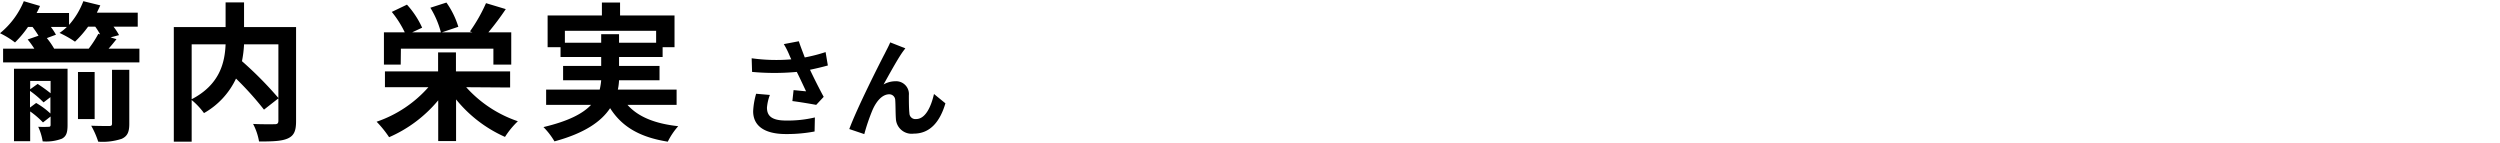
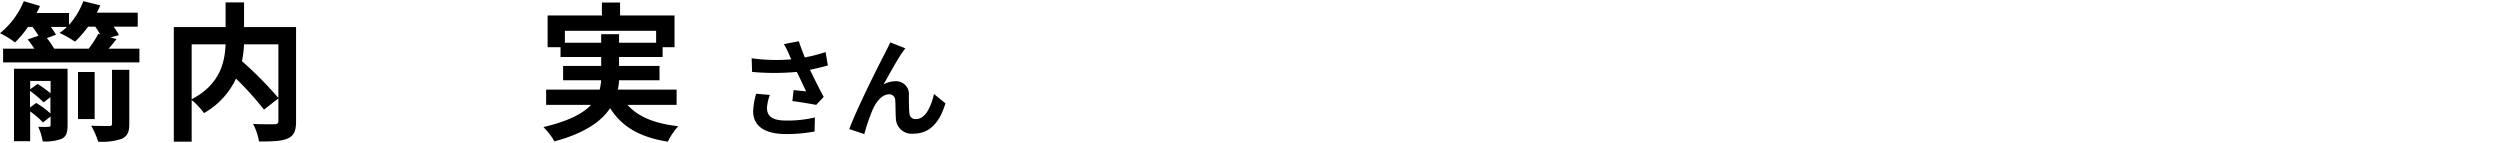
<svg xmlns="http://www.w3.org/2000/svg" width="420" height="24" viewBox="0 0 420 24">
  <defs>
    <style>.cls-1{isolation:isolate;}.cls-2{fill:none;}</style>
  </defs>
  <g id="レイヤー_2" data-name="レイヤー 2">
    <g id="レイヤー_1-2" data-name="レイヤー 1">
      <g id="宮崎_克洋_さん_開成高校出身_" data-name="宮崎 克洋 さん 開成高校出身 " class="cls-1">
        <g class="cls-1">
          <path d="M23.42,8.18v2.3H.52V8.18H5.77A16.12,16.12,0,0,0,4.65,6.63L6.47,6a16.72,16.72,0,0,0-1-1.47H4.7a17.79,17.79,0,0,1-2.18,2.6A14.09,14.09,0,0,0,0,5.58,13.64,13.64,0,0,0,4,.2L6.72,1a12.72,12.72,0,0,1-.57,1.18H11.6v2A12.76,12.76,0,0,0,14,.2l2.85.7c-.18.4-.38.83-.58,1.23h6.87V4.48H19.07A9.23,9.23,0,0,1,20,5.9l-1.43.38,1,.3c-.45.57-.9,1.12-1.33,1.6ZM11.35,21c0,1.25-.2,1.9-.95,2.3a7.43,7.43,0,0,1-3.23.45,9.37,9.37,0,0,0-.75-2.45,16.38,16.38,0,0,0,1.78,0c.22,0,.3-.1.3-.33V19.57l-1.28,1a14.24,14.24,0,0,0-2.15-1.85v5H2.35V11.55h9ZM5.07,13.6V15l1.25-.9A24.66,24.66,0,0,1,8.5,15.67V13.6Zm1,3.7a12.64,12.64,0,0,1,2.4,1.77V16.32l-1.15.88a16.94,16.94,0,0,0-2.28-1.93v2.8ZM7.87,6.4A12.53,12.53,0,0,1,9.1,8.18h5.8a17.64,17.64,0,0,0,1.62-2.5l.3.1A10.8,10.8,0,0,0,16,4.48H14.8A18.13,18.13,0,0,1,12.6,7,18.42,18.42,0,0,0,10,5.53a8.05,8.05,0,0,0,1.23-1H8.55a10.49,10.49,0,0,1,.85,1.3ZM15.9,20H13.1V12.1h2.8Zm2.92-8.27h2.9v9.07c0,1.37-.3,2.07-1.27,2.52a10.21,10.21,0,0,1-3.95.48,14.1,14.1,0,0,0-1.18-2.68c1.23.05,2.6.05,3,.05s.5-.1.5-.42Z" />
          <path d="M49.74,20.35c0,1.6-.32,2.42-1.37,2.9s-2.62.52-4.85.52a9.93,9.93,0,0,0-1-2.95c1.47.08,3.15.05,3.62.05s.63-.15.63-.6V7.45H41a19,19,0,0,1-.35,2.83A61,61,0,0,1,46.8,16.5l-2.45,1.92a52.93,52.93,0,0,0-4.7-5.22A13,13,0,0,1,34.27,19a12.06,12.06,0,0,0-2.07-2.2V23.8h-3V4.55h8.7V.4H41V4.55h8.74ZM32.2,16.67c4.72-2.45,5.57-6.14,5.7-9.22H32.2Z" />
-           <path d="M78.32,14.65A20.51,20.51,0,0,0,87,20.37,14,14,0,0,0,84.84,23a22.1,22.1,0,0,1-8.22-6.3v7h-3V16.85a22.24,22.24,0,0,1-8.25,6.2,17.71,17.71,0,0,0-2.1-2.6,20.36,20.36,0,0,0,8.7-5.8H64.67V12H73.6V8.8h3V12h9.1v2.7Zm-11-3.8H64.5V5.43H68A17.18,17.18,0,0,0,65.82,2L68.37.78a14.84,14.84,0,0,1,2.55,3.87l-1.67.78h4.82A15.21,15.21,0,0,0,72.3,1.3L75,.43a14.21,14.21,0,0,1,2,4.07l-2.75.93h5.1l-.4-.15A26.94,26.94,0,0,0,81.65.53l3.32,1a46,46,0,0,1-2.92,3.9h3.84v5.42h-3V8.18H67.35Z" />
          <path d="M105.42,17.62c1.78,2,4.58,3.15,8.52,3.58a11.62,11.62,0,0,0-1.75,2.6c-4.74-.75-7.72-2.53-9.69-5.63-1.48,2.23-4.25,4.2-9.35,5.58a12,12,0,0,0-1.85-2.4c4.2-1,6.6-2.25,8-3.73H91.75V15.05h9a10.89,10.89,0,0,0,.25-1.57h-6.4v-2.4H101V9.58H94.17V7.93H92V2.6h9.12V.43h3.05V2.6h9.15V7.93h-2V9.58H104v1.5h6.8v2.4H104a9.5,9.5,0,0,1-.2,1.57h9.87v2.57ZM101,7.18V5.75h3V7.18h6.23v-2H94.9v2Z" />
          <path d="M139.08,11c-.9.25-1.94.5-3,.72.68,1.44,1.53,3.13,2.3,4.55l-1.26,1.35c-1-.19-2.74-.48-4-.64l.2-1.84c.59.05,1.56.16,2.1.2-.43-.9-1-2.15-1.56-3.26a40.78,40.78,0,0,1-7.51,0l-.07-2.29a30,30,0,0,0,6.66.18c-.15-.29-.27-.58-.38-.84a13.19,13.19,0,0,0-.88-1.72l2.52-.48c.31.93.65,1.78,1,2.72a26.73,26.73,0,0,0,3.5-.9Zm-9.74,4.95a7.88,7.88,0,0,0-.49,2.12c0,1.3.67,2.18,3.19,2.18a19.73,19.73,0,0,0,4.86-.52l-.05,2.36a25.09,25.09,0,0,1-4.81.43c-3.58,0-5.51-1.35-5.51-3.83a12.47,12.47,0,0,1,.5-2.94Z" />
          <path d="M151.55,8.86c-.88,1.28-2.23,3.76-3.11,5.33a4,4,0,0,1,2-.54A2.15,2.15,0,0,1,152.69,16c0,.79,0,2.23.09,3a1,1,0,0,0,1.13,1c1.53,0,2.5-2,3-4.21l1.92,1.57c-.91,3.08-2.57,5.09-5.32,5.09a2.65,2.65,0,0,1-3-2.48c-.07-1-.05-2.41-.11-3.13a1,1,0,0,0-1-1c-1.22,0-2.21,1.23-2.84,2.69a33.28,33.28,0,0,0-1.36,4l-2.52-.85c1.32-3.56,5.08-11,6-12.75.23-.48.56-1.06.88-1.81l2.54,1C152,8.25,151.75,8.57,151.55,8.86Z" />
        </g>
      </g>
      <rect class="cls-2" width="420" height="24" />
    </g>
  </g>
</svg>